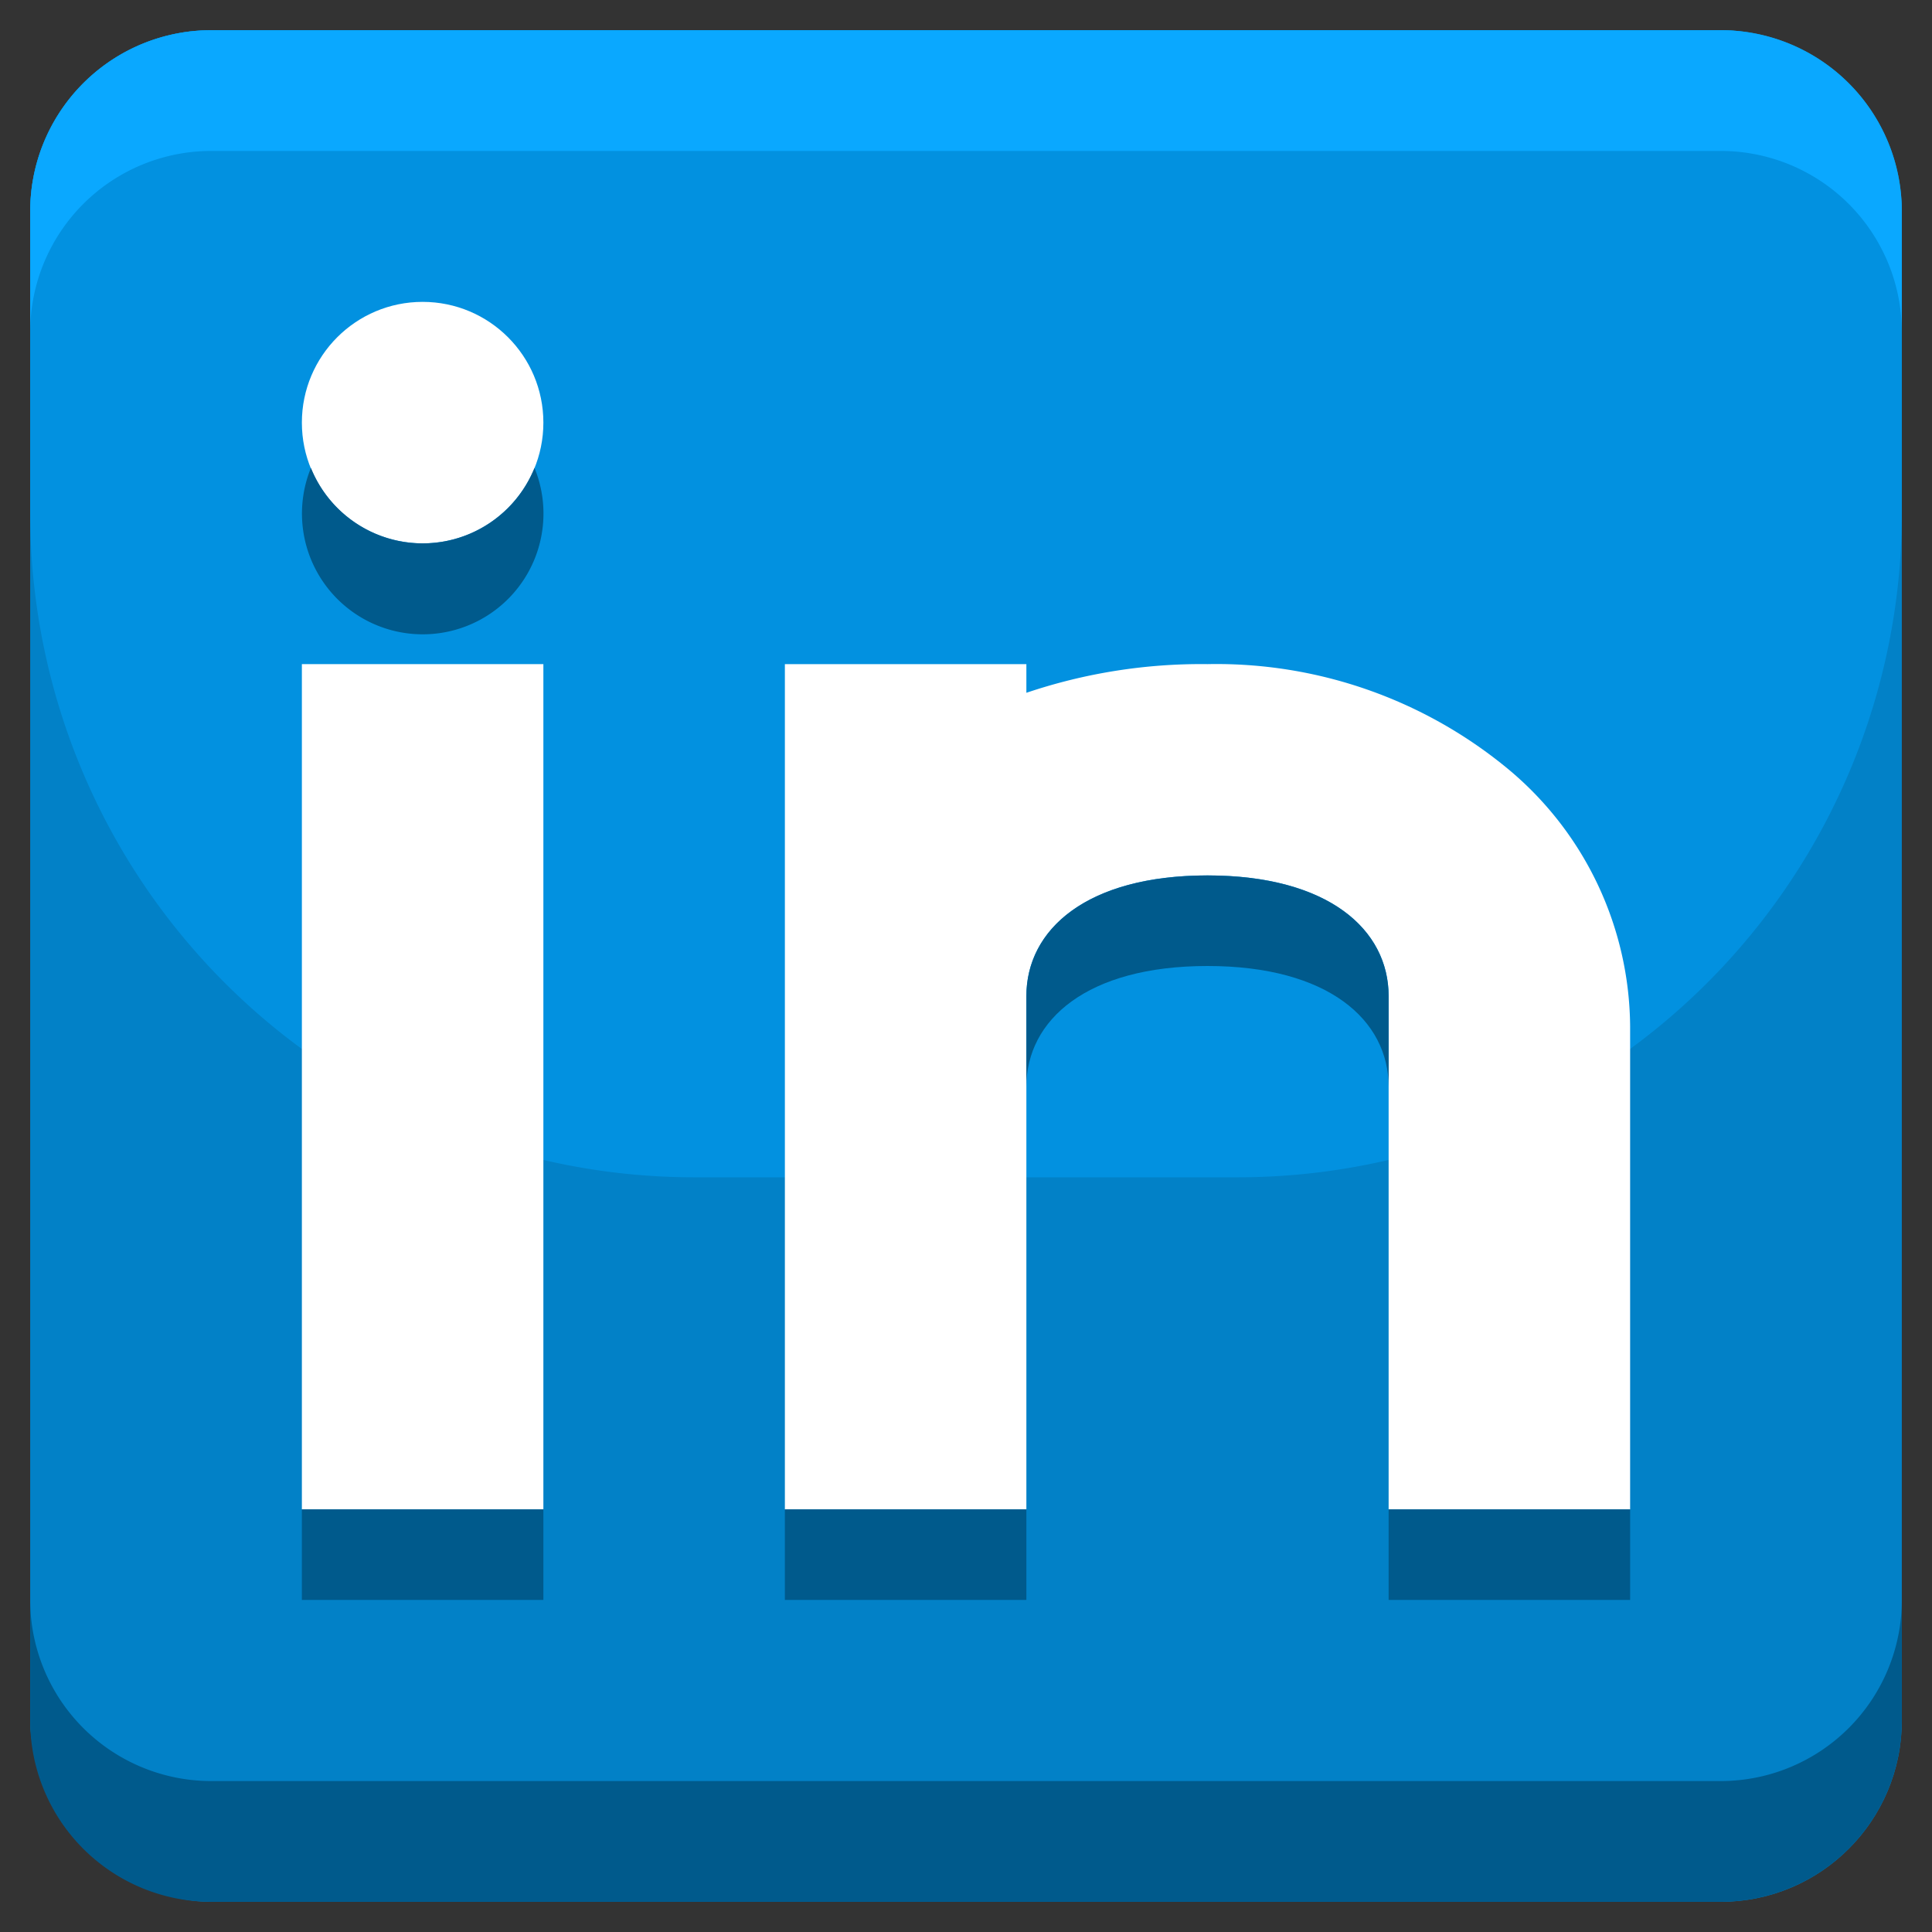
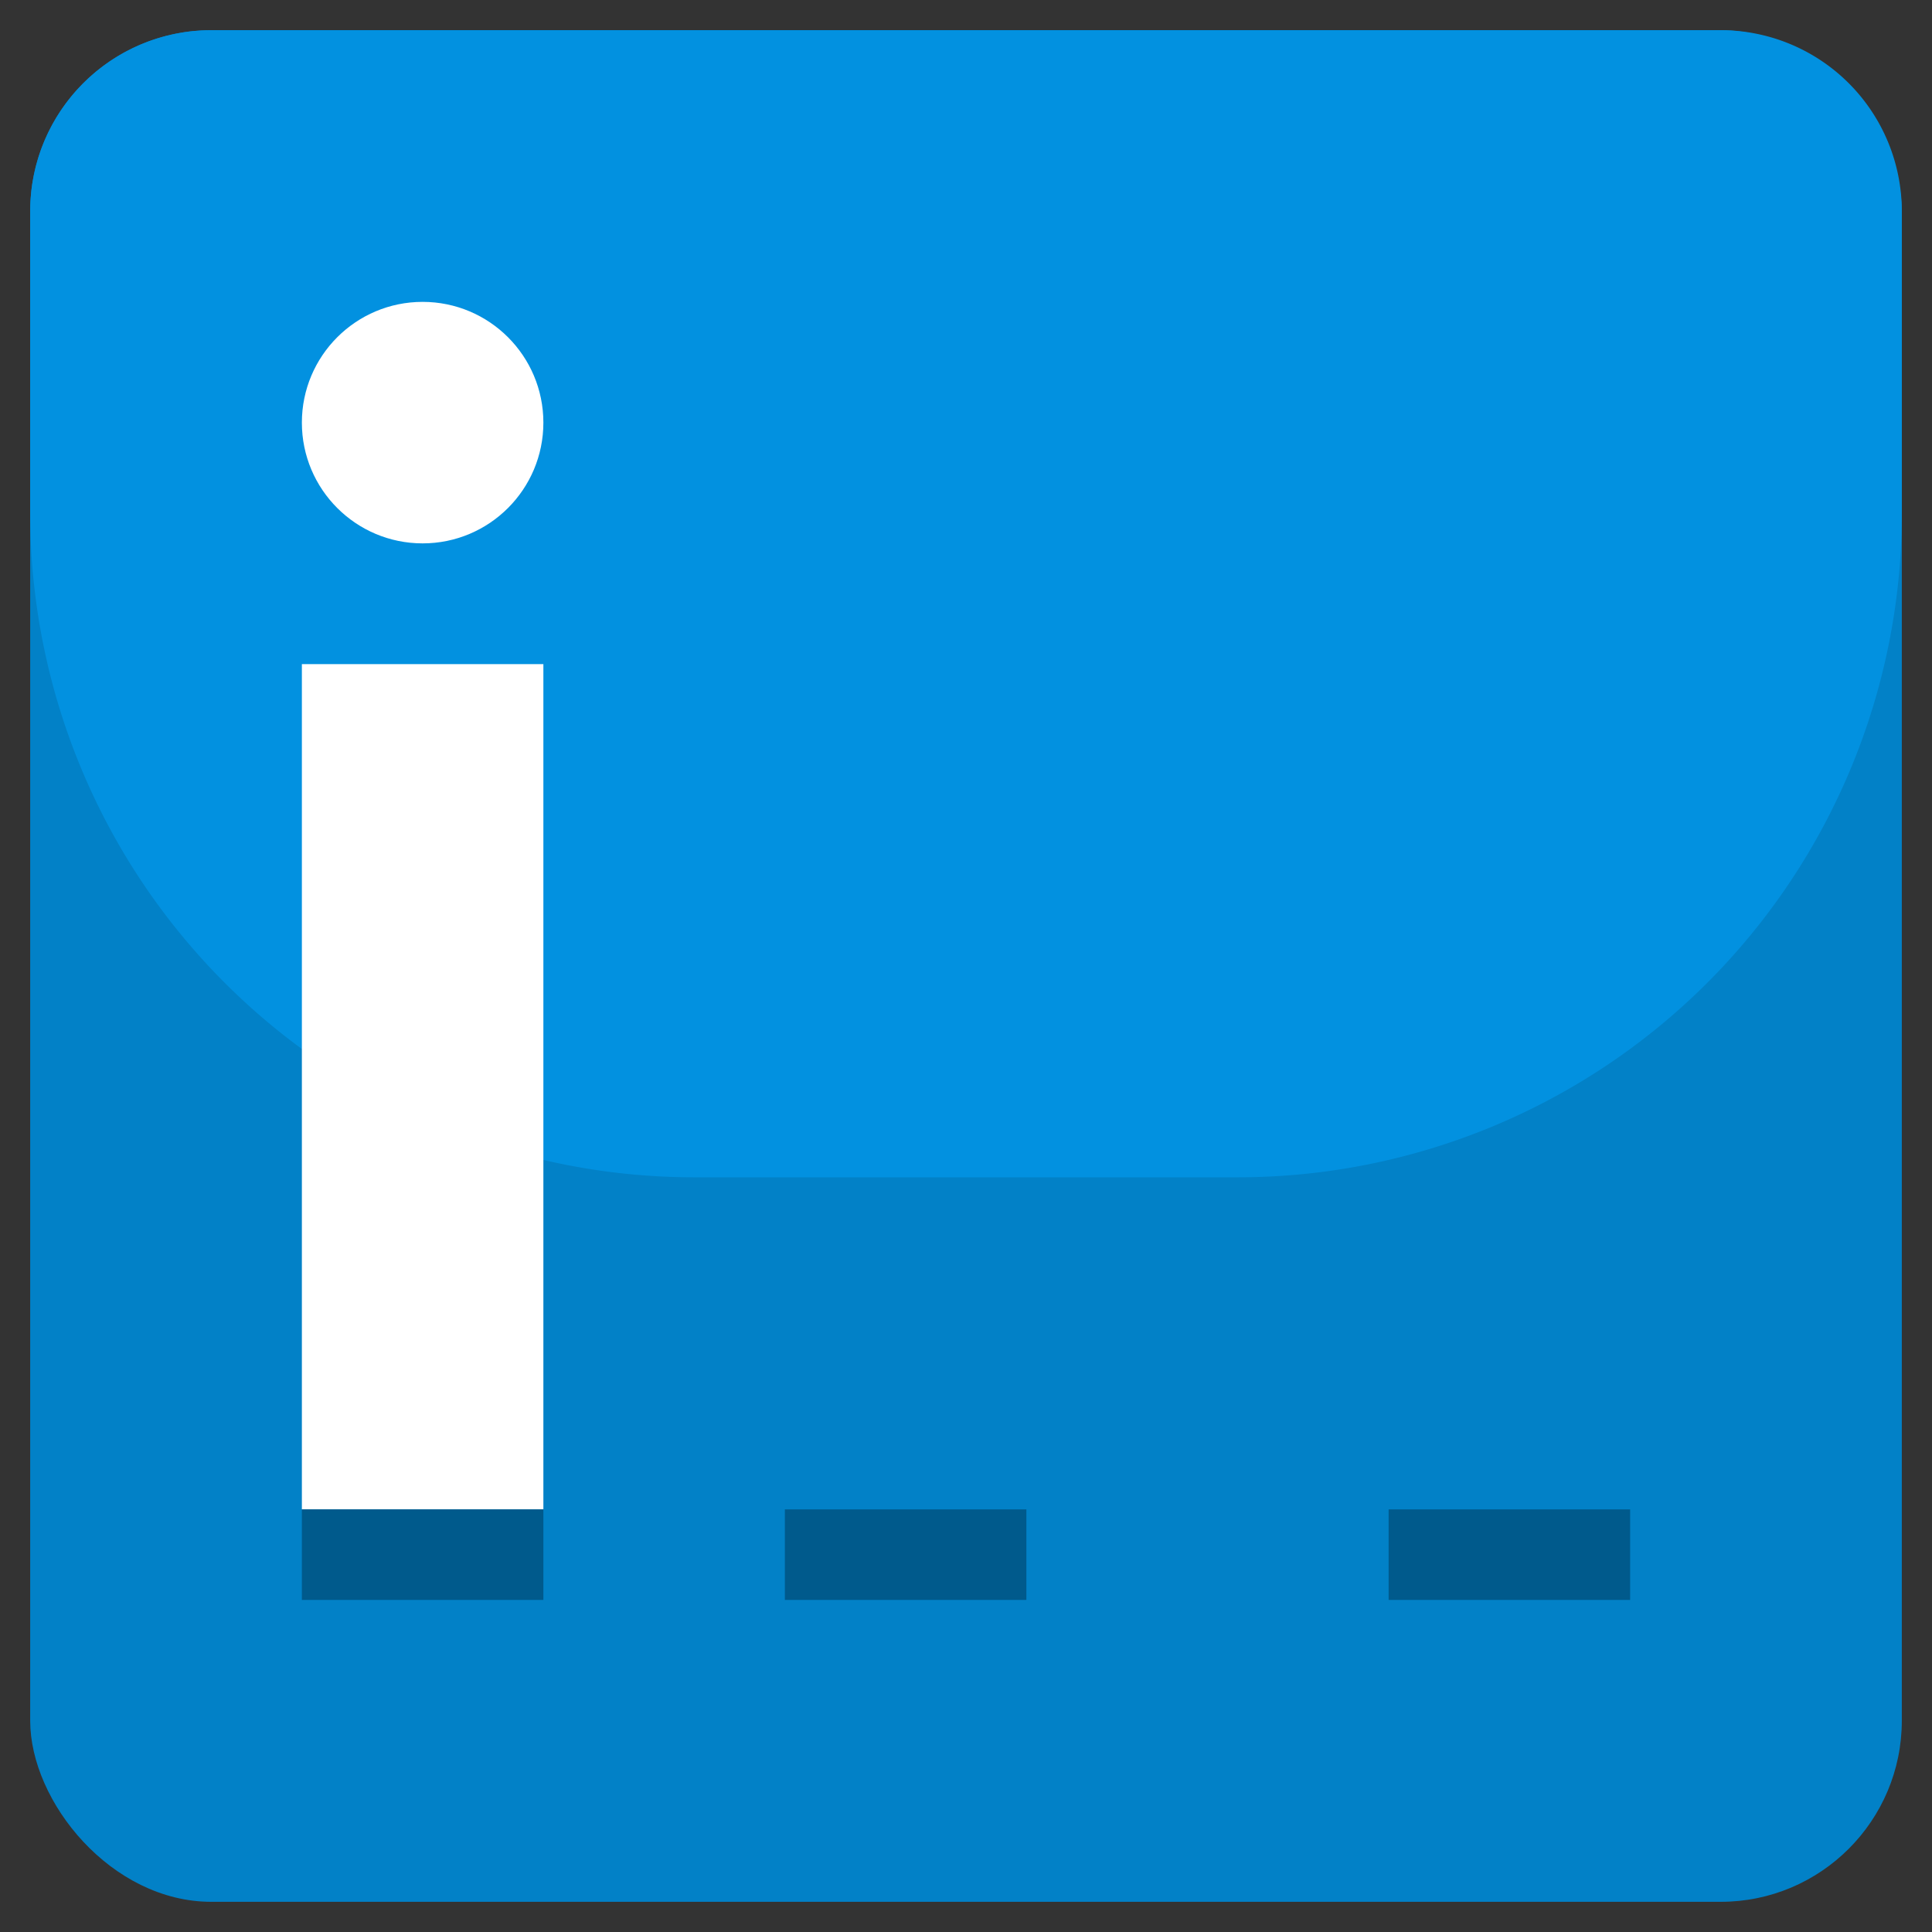
<svg xmlns="http://www.w3.org/2000/svg" viewBox="0 0 64 64" width="240px" height="240px">
  <rect x="0" y="0" width="64" height="64" fill="#333333" stroke="none" />
  <g data-name="10-LinkedIn">
    <rect width="62" height="62" x="1" y="1" fill="#0281c7" rx="6" />
    <path fill="#0291e0" d="M57,1H7A6,6,0,0,0,1,7V17A22,22,0,0,0,23,39H41A22,22,0,0,0,63,17V7A6,6,0,0,0,57,1Z" />
-     <path fill="#0aa8ff" d="M57,1H7A6,6,0,0,0,1,7v4A6,6,0,0,1,7,5H57a6,6,0,0,1,6,6V7A6,6,0,0,0,57,1Z" />
-     <path fill="#005a8c" d="M57,59H7a6,6,0,0,1-6-6v4a6,6,0,0,0,6,6H57a6,6,0,0,0,6-6V53A6,6,0,0,1,57,59Z" />
-     <path fill="#fff" d="M54,34V50H46V33c0-2.21-2-4-6-4s-6,1.79-6,4V50H26V22h8v.95A18.069,18.069,0,0,1,40,22a15.159,15.159,0,0,1,10,3.51A11.186,11.186,0,0,1,54,34Z" />
    <rect width="8" height="28" x="10" y="22" fill="#fff" />
    <circle cx="14" cy="14" r="4" fill="#fff" />
-     <path fill="#005a8c" d="M40,29c-4,0-6,1.79-6,4v3c0-2.21,2-4,6-4s6,1.79,6,4V33C46,30.79,44,29,40,29Z" />
    <rect width="8" height="3" x="46" y="50" fill="#005a8c" />
    <rect width="8" height="3" x="26" y="50" fill="#005a8c" />
    <rect width="8" height="3" x="10" y="50" fill="#005a8c" />
-     <path fill="#005a8c" d="M14,18a4,4,0,0,1-3.7-2.5,4,4,0,1,0,7.406,0A4,4,0,0,1,14,18Z" />
  </g>
</svg>